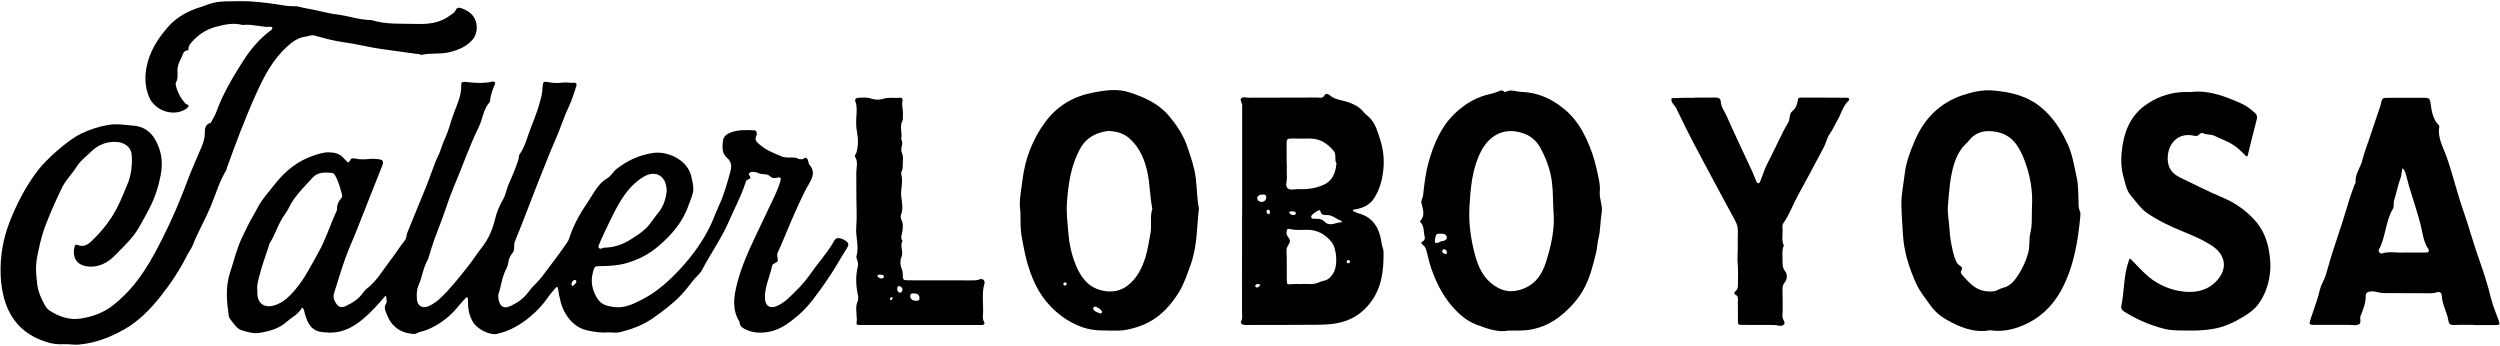
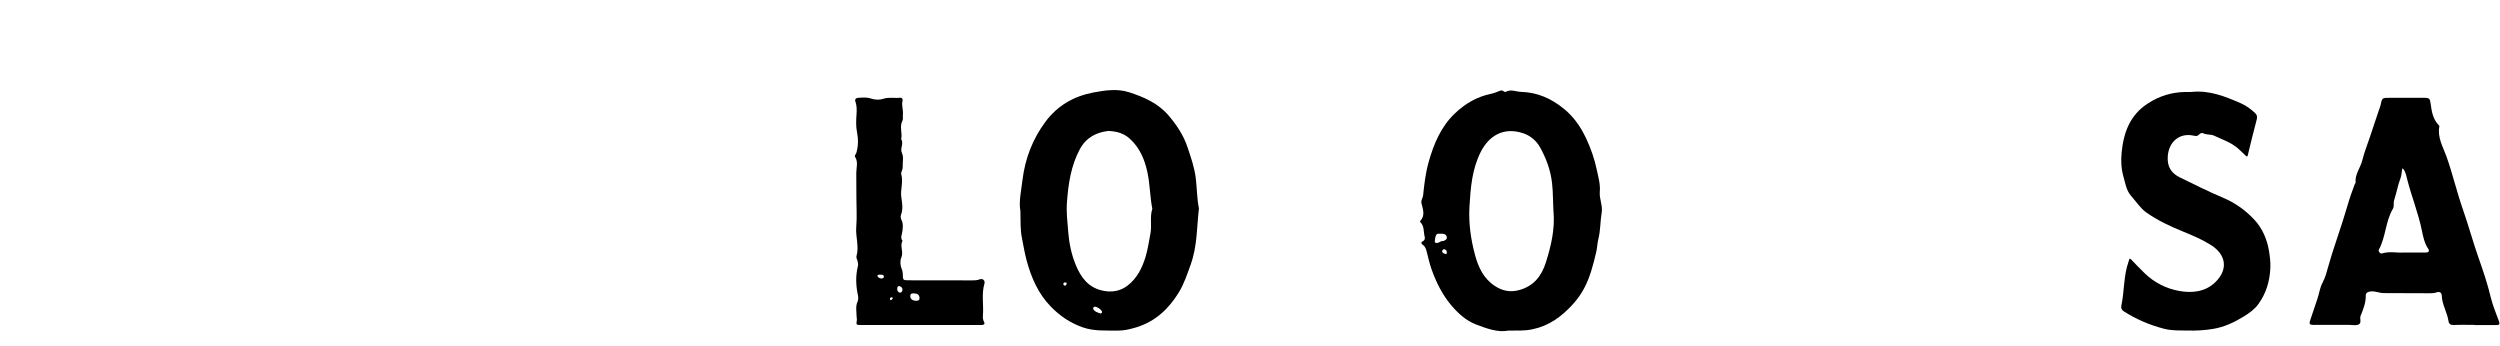
<svg xmlns="http://www.w3.org/2000/svg" width="1077" height="149" version="1.1" viewBox="0 0 1077 149">
-   <path d="M535.121,92.476c0-15.252 0-30.504-0-45.756,0-.535.074-1.084-.019-1.603-.16-.888-.891-2.096-.55-2.567.776-1.071,2.223-.452,3.384-.457,9.768-.039,19.535-.016,29.303-.07,1.208-.007,2.659.59,3.461-1.134.263-.566,1.381-.527,1.833-.101,2.567,2.418,6.107,2.306,9.122,3.539,1.903.778,3.605,1.592,4.997,3.077.732.781,1.416,1.635,2.255,2.282,3.388,2.612,4.37,6.468,5.603,10.263,1.288,3.967,1.822,7.974,1.522,12.119-.339,4.685-1.449,9.139-3.949,13.162-1.881,3.026-4.816,4.383-8.202,4.967-.378.065-1.044.185-1.059.332-.068.674.685.526,1.045.803.305.235.698.393,1.076.487,6.779,1.684,9.398,6.721,10.266,13.003.184,1.329.813,2.513.828,3.865.085,7.67-.729,15.107-5.524,21.514-3.64,4.864-8.381,7.871-14.432,9.02-4.372.831-8.744.662-13.12.711-8.161.092-16.324.053-24.487.063-.936.001-1.912.123-2.794-.103-.676-.173-1.507-.594-.907-1.721.588-1.104.291-2.363.292-3.55.019-14.049.012-28.098.012-42.146.014,0,.029,0,.043-0ZM561.062,122.381c0-.024 0-.047 0-.071,1.732,0,3.489.183,5.187-.057,1.4-.198,2.697-1.079,4.098-1.326,1.779-.314,2.828-1.497,3.75-2.76,2.36-3.23,1.99-10.994-.618-14.112-2.676-3.2-6.012-5.041-10.316-5.066-2.378-.014-4.778.295-7.147-.266-1.525-.361-1.582-.096-1.772,1.395-.216,1.697,1.72,2.581,1.455,3.904-.262,1.303-1.55,2.238-1.472,3.919.198,4.256.071,8.526.14,12.79.031,1.884.147,1.852,2.304,1.672,1.455-.121,2.928-.023,4.393-.023ZM554.287,70.51c.028-0.0.055-0.0.083-0,0,2.003-.077,4.009.025,6.007.08,1.561-.867,3.503.314,4.586,1.118,1.025,3.051.314,4.62.378,3.59.146,7.054-.246,10.469-1.672,4.33-1.809,5.529-5.299,5.961-9.419-1.039-1.635.152-3.732-1.18-5.344-2.662-3.221-5.869-5.342-10.193-5.357-2.803-.01-5.608.044-8.41-.005-1.185-.021-1.706.423-1.697,1.614.024,3.07.008,6.141.008,9.212ZM578.111,95.549c-.122-.156-.213-.397-.369-.452-2.191-.778-3.955-2.701-6.529-2.448-1.044.103-1.986-.304-2.244-1.248-.383-1.401-1.016-.749-1.642-.39-.562.323-1.103.696-1.603,1.108-.507.418-1.088.931-.785,1.652.222.527.885.479,1.411.476,1.582-.009,3.027-.047,4.352,1.307,2.147,2.194,4.694.288,7.068.227.107-.003.21-.14.34-.233ZM544.386,83.809c-1.718-.077-2.955.66-2.781,1.655.18,1.027.927,1.542,1.974,1.52,1.123-.024,1.919-.875,1.918-2.046-.001-.811-.481-1.149-1.111-1.129ZM556.882,91.055c-.538.035-1.43-.101-1.42.309.02.823.782,1.231,1.624,1.253.511.013,1.109-.023,1.141-.694.049-1.012-.824-.721-1.345-.867ZM545.626,91.4c.013.386.575.701,1.111,1.037.123-.343.344-.686.343-1.029-.001-.476-.035-1.047-.77-1.047-.464-0-.688.216-.684,1.039ZM542.689,123.08c.307-.265.274-.465-.092-.58-.627-.197-1.29-.266-1.72.309-.184.246-.181.798.255.968.721.281,1.177-.185,1.557-.697ZM580.782,112.041c-.443.05-.708.272-.624.741.071.396.248.705.752.618.435-.075.682-.269.616-.75-.061-.442-.269-.685-.745-.61Z" />
-   <path d="M857.376,142.27c-5.876,1.138-11.343-.663-16.441-3.252-3.463-1.758-6.792-3.881-9.208-7.325-2.21-3.151-4.693-6.077-6.288-9.638-3.033-6.77-5.24-13.668-5.664-21.213-.238-4.229-.569-8.451-.652-12.698-.086-4.407.913-8.655,1.389-12.975.578-5.251,2.437-10.027,4.448-14.715,3.991-9.301,10.661-16.1,20.413-19.4,4.258-1.441,8.725-2.458,13.236-2.073,7.681.654,14.878,2.277,21.153,7.656,4.953,4.246,8.096,9.321,10.785,14.966,2.284,4.794,3.032,9.971,4.144,15.091.694,3.195.556,6.331.731,9.5.087,1.578-.165,3.17.584,4.71.324.666.264,1.584.189,2.37-1.059,11.085-2.868,22.008-8.302,31.927-3.749,6.843-9.263,11.995-16.483,15.013-4.414,1.845-9.104,2.843-14.035,2.056ZM875.37,89.358c.449-6.998-.727-13.741-3.203-20.258-2.243-5.906-5.255-11.07-12.254-12.317-4.619-.823-8.658-.117-11.705,3.806-.408.525-.91.981-1.39,1.446-2.564,2.483-4.119,5.688-5.088,8.935-1.697,5.69-2.061,11.668-2.56,17.586-.293,3.475.502,6.87.678,10.306.163,3.191.736,6.276,1.426,9.377.35,1.571.838,3.035,1.486,4.503.478,1.083,1.378,1.509,2.16,2.187,1.024.888-.735,1.912-.019,2.896.236.324.429.688.706.972,1.4,1.437,2.7,3.005,4.26,4.244,2.602,2.066,5.727,2.821,8.988,2.441,1.388-.162,2.657-1.171,4.05-1.497,2.382-.559,4.051-2.066,5.402-3.887,2.543-3.429,4.364-7.219,5.493-11.385.748-2.76.203-5.642.862-8.263.938-3.725.537-7.403.707-11.09Z" />
  <path d="M649.863,142.412c-4.477.923-9.278-.846-13.949-2.618-4.265-1.618-7.69-4.732-10.633-8.181-3.906-4.578-6.539-9.941-8.561-15.575-.885-2.465-1.422-5.056-2.093-7.596-.305-1.153-.628-2.284-1.707-2.976-.763-.489-.79-1.144-.057-1.491.962-.455,1.084-1.239.892-1.972-.545-2.074-.114-4.439-1.752-6.186-.228-.244-.395-.361-.202-.565,2.282-2.406,1.198-5.091.566-7.69-.314-1.291.592-2.204.711-3.392.486-4.84,1.064-9.703,2.392-14.395,2.215-7.822,5.308-15.243,11.363-20.978,4.406-4.172,9.501-7.174,15.542-8.384.898-.18,1.766-.526,2.633-.837.969-.347,1.895-1.1,2.933-.114.156.148.578.211.759.108,2.207-1.258,4.386-.044,6.577.014,7.044.185,12.994,2.856,18.44,7.273,4.355,3.532,7.273,7.866,9.63,12.862,2.049,4.343,3.574,8.809,4.555,13.46.651,3.084,1.578,6.184,1.288,9.379-.282,3.099,1.347,5.993.813,9.077-.651,3.756-.473,7.604-1.433,11.34-.455,1.769-.461,3.644-.885,5.472-2.855,12.289-5.317,18.609-13.642,26.15-5.35,4.846-11.666,7.713-19.037,7.812-1.471.02-2.943.003-5.146.003ZM669.245,91.135c-.259-4.085-.147-8.177-.626-12.301-.647-5.569-2.502-10.564-5.135-15.321-1.573-2.841-4.185-5.065-7.212-6.084-8.711-2.932-14.96,1.247-18.413,8.108-3.714,7.379-4.344,15.432-4.814,23.484-.413,7.064.565,13.997,2.393,20.809,1.428,5.326,3.717,10.182,8.5,13.337,3.18,2.098,6.557,2.872,10.492,1.806,6.391-1.731,9.709-6.144,11.562-12.021,2.234-7.086,3.917-14.278,3.256-21.817ZM619.665,100.707c.183-.008-.508-.137-.97.491-.315.427-.754,3.113-.523,3.245.97.555,1.729-0,2.542-.453.32-.178.793-.057,1.157-.185.766-.269,1.527-.712,1.422-1.628-.096-.833-.753-1.349-1.617-1.461-.389-.051-.79-.009-2.011-.009ZM623.142,109.519c-.125-.03.093-.332.145-.732.098-.754-.43-1.243-1.002-1.408-.477-.137-1.035.435-1.016.858.028.635.592,1.033,1.874,1.281Z" />
  <path d="M439.586,90.881c-.739-3.867.327-8.634.899-13.336,1.113-9.148,4.332-17.621,9.931-25.134,5.199-6.977,12.242-10.964,20.525-12.546,5.062-.966,10.425-1.769,15.498-.112,6.4,2.091,12.444,4.63,17.119,10.165,3.523,4.171,6.365,8.504,8.041,13.556,1.444,4.351,2.992,8.656,3.549,13.341.513,4.318.484,8.695,1.349,12.97-.933,8.084-.687,16.267-3.545,24.17-1.491,4.123-2.839,8.292-5.104,11.993-4.327,7.072-10.136,12.582-18.298,15.058-2.646.803-5.357,1.473-8.169,1.422-5.028-.092-10.048.326-14.988-1.422-5.375-1.902-9.803-4.881-13.768-8.987-5.362-5.553-8.281-12.298-10.264-19.475-.899-3.255-1.451-6.685-2.121-10.031-.719-3.592-.552-7.115-.654-11.633ZM477.496,56.413c-4.978.558-9.512,2.651-12.321,7.898-3.837,7.167-4.952,14.959-5.537,22.862-.317,4.287.214,8.577.566,12.871.404,4.933,1.391,9.658,3.277,14.193,2.158,5.19,5.232,9.466,11.163,10.885,4.121.986,7.954.387,11.225-2.176,3.986-3.123,6.16-7.451,7.638-12.295,1.008-3.301,1.432-6.675,2.097-10.012.698-3.502-.342-7.183.817-10.683-1.046-5.294-.987-10.725-2.175-16.022-1.22-5.442-3.268-10.266-7.461-14.111-2.503-2.295-5.389-3.241-9.289-3.411ZM474.728,134.659c.008-.131.056-.277.016-.392-.359-1.028-2.364-2.334-3.406-2.124-.194.039-.484.743-.373.958.651,1.271,1.985,1.549,3.197,1.963.128.044.375-.262.566-.406ZM459.6,121.846c-.023.087-.32-.097-.736-.17-.462-.081-.691.153-.756.592-.069.467.169.682.598.766.495.096.667-.198.893-1.188Z" />
  <path d="M1065.923,139.967c-2.942,0-5.889-.103-8.823.045-1.378.07-2.113-.503-2.279-1.64-.556-3.793-2.781-7.128-2.909-11.044-.041-1.25-.972-1.825-2.195-1.388-.924.331-1.817.4-2.74.397-6.684-.016-13.367-.077-20.051-.071-1.874.002-3.597-.888-5.5-.731-1.223.101-2.294.538-2.262,1.753.083,3.164-1.1,5.995-2.224,8.783-.525,1.302.733,3.256-1.141,3.837-1.214.376-2.647.035-3.982.036-5.082.007-10.163.038-15.245.025-1.594-.004-1.868-.424-1.37-1.922,1.034-3.108,2.073-6.215,3.133-9.315.793-2.32,1.039-4.767,2.249-7.019,1.168-2.173,1.804-4.661,2.477-7.065,2.448-8.737,5.701-17.217,8.194-25.947.891-3.122,1.981-6.266,3.163-9.336.095-.247.383-.482.362-.703-.332-3.616,2.123-6.391,2.921-9.68.806-3.319,2.107-6.517,3.192-9.768,1.332-3.992,2.664-7.984,3.999-11.974.209-.624.504-1.229.636-1.868.669-3.248.654-3.243,4.025-3.24,4.813.004,9.627-.022,14.44-.002,2.721.011,2.812.232,3.168,2.888.42,3.133.987,6.258,3.268,8.717.179.193.486.457.452.632-.967,4.85,1.607,8.956,3.097,13.161,2.639,7.447,4.399,15.151,6.997,22.575,2.436,6.959,4.357,14.072,6.802,21.03,1.952,5.557,3.864,11.186,5.241,16.967.851,3.574,2.353,6.994,3.598,10.471.39,1.09-.051,1.476-1.066,1.478-3.209.007-6.419.002-9.628.002v-.088ZM1035.118,108.8c4.167,0,7.101.026,10.035-.014,1.081-.015,1.542-.685.962-1.538-1.599-2.352-2.182-5.033-2.724-7.727-1.557-7.738-4.578-15.054-6.481-22.691-.366-1.471-.662-2.977-1.676-4.187-.05-.059-.361-.01-.367.021-.238,1.354-.24,2.792-.718,4.051-1.174,3.094-1.718,6.354-2.733,9.472-.426,1.31.104,2.658-.61,3.873-3.188,5.428-2.996,12.021-6.004,17.522-.332.608.587,1.822,1.225,1.624,3.411-1.063,6.889-.208,9.091-.406Z" />
  <path d="M942.198,142.401c-2.789-.094-6.345.155-9.913-.769-6.214-1.61-12.001-4.067-17.385-7.53-.912-.586-1.239-1.402-1.027-2.391,1.351-6.288.915-12.864,3.116-19.026.372-1.04.233-1.885,1.438-.569,1.714,1.873,3.532,3.652,5.336,5.441,4.177,4.141,9.39,6.748,14.959,7.774,5.481,1.01,11.318.478,15.663-3.791,5.941-5.837,4.22-12.124-1.913-15.983-3.761-2.367-7.922-4.144-12.099-5.841-5.508-2.237-10.935-4.773-15.822-8.246-1.182-.84-2.216-1.941-3.154-3.059-1.195-1.424-2.362-2.872-3.545-4.305-1.89-2.289-2.285-5.288-3.082-8.058-.966-3.357-1.108-6.868-.777-10.288.829-8.572,3.516-16.145,11.31-21.199,4.957-3.214,10.2-4.811,16.001-4.938.936-.021,1.881.079,2.807-.02,7.711-.821,14.594,1.967,21.401,4.964,2.18.96,4.116,2.413,5.89,4.043.863.792,1.143,1.582.81,2.822-1.364,5.084-2.603,10.202-3.83,15.322-.199.829-.412.817-.939.313-1.062-1.016-2.107-2.052-3.205-3.028-3.032-2.696-6.866-3.919-10.441-5.61-1.444-.683-3.152-.222-4.624-1.011-.568-.305-1.32-.019-1.806.536-.713.813-1.417.686-2.463.461-5.957-1.282-10.524,2.643-11.023,8.775-.368,4.523,1.446,7.431,5.324,9.296,6.102,2.935,12.136,6.043,18.379,8.646,5.398,2.251,10.017,5.612,13.813,9.781,3.152,3.46,5.14,7.874,5.999,12.727.467,2.641.79,5.233.669,7.882-.257,5.656-1.827,10.905-5.189,15.519-1.594,2.188-3.828,3.797-6.053,5.171-4.161,2.569-8.544,4.689-13.526,5.496-3.445.558-6.851.79-11.096.694Z" />
-   <path d="M730.09,42.035c2.942,0,5.885.039,8.826-.018,1.234-.024,2.323.362,2.373,1.585.104,2.527,1.697,4.406,2.626,6.529,3.459,7.908,7.231,15.679,10.855,23.516.723,1.563,1.298,3.193,1.962,4.784.171.411.56.563.964.434.214-.068.447-.297.533-.509,1.134-2.824,1.99-5.794,3.426-8.453,1.7-3.149,3.125-6.42,4.754-9.595,1.276-2.487,2.387-5.083,3.897-7.42,1.036-1.604.23-3.742,1.895-5.083,1.529-1.232,2.113-2.993,2.333-4.918.099-.865.914-.833,1.575-.836,2.675-.013,5.351-.016,8.026-.008,3.877.012,7.754.033,11.631.062.41.003.793.183.859.624.032.216-.085.539-.249.686-2.579,2.305-3.184,5.742-4.888,8.551-1.097,1.807-1.854,3.812-3.134,5.541-1.275,1.722-1.601,3.916-2.579,5.777-3.645,6.935-7.351,13.84-11.116,20.711-2.231,4.072-3.793,8.493-6.501,12.325-.397.561-.311,1.557-.245,2.334.2,2.366-.56,4.812.574,7.1-.992,2.149-.506,4.428-.558,6.655-.036,1.566-.028,2.985,1.135,4.465,1.004,1.277.975,3.399-.23,4.845-.777.933-.946,1.822-.936,2.909.035,3.88.214,7.772-.034,11.635-.089,1.392,2.009,2.898.118,3.923-.93.504-2.461-.176-3.721-.187-4.548-.04-9.097-.01-13.646-.037-1.909-.011-1.911-.046-1.917-2.046-.008-2.541.029-5.084-.037-7.624-.032-1.233.534-2.689-1.212-3.428-.487-.206-.302-1.058.136-1.38,1.308-.965,1.115-2.335,1.118-3.654.007-2.676.182-5.373-.092-8.022-.242-2.341.04-4.635.027-6.949-.012-2.274-.062-4.552.039-6.822.08-1.786-.284-3.355-1.15-4.951-5.769-10.626-11.501-21.274-17.15-31.965-2.857-5.408-5.601-10.881-8.205-16.414-.688-1.461-2.499-2.432-2.051-4.411,1.584-.054,3.167-.13,4.752-.155,1.739-.027,3.479-.006,5.219-.006-0-.034-0-.067-0-.101Z" />
  <path d="M396.561,140.001c-8.557-.001-17.115.001-25.672-.002-1.992-.001-2.094-.023-1.777-1.957.112-.683-.107-1.225-.103-1.794.015-2.098-.54-4.229.427-6.314.363-.782.35-1.877.159-2.753-.913-4.204-1.055-8.373-.004-12.579.181-.726.024-1.609-.211-2.345-.204-.638-.594-1.277-.409-1.914,1.221-4.201-.454-8.361-.099-12.578.346-4.116.074-8.285.063-12.43-.01-3.61-.04-7.22-.051-10.829-.007-2.289.905-4.635-.473-6.835-.451-.719.317-1.198.485-1.779.862-2.989.916-5.896.296-8.988-.503-2.506-.381-5.186-.202-7.765.128-1.841.144-3.618-.471-5.332-.409-1.139.352-1.599,1.027-1.647,1.849-.131,3.763-.345,5.556.259,1.843.621,3.727.706,5.471.128,2.387-.792,4.773-.158,7.141-.445.797-.097,1.311.484,1.108,1.25-.552,2.089.423,4.118.13,6.189-.112.789.202,1.75-.144,2.374-1.457,2.63.068,5.413-.591,8.053,1.323,1.909-.688,3.93.389,6.109.802,1.623.161,3.936.269,5.936.06,1.12-.862,2.205-.614,3.054.966,3.308-.424,6.569.009,9.741.363,2.658.885,5.136-.124,7.742-.261.673-.135,1.569.266,2.331.792,1.503.502,3.164.355,4.71-.132,1.401-1.055,2.748.028,4.133-1.239,2.293.565,4.74-.485,7.185-.628,1.463-.541,3.392.188,5.079.256.592.411,1.273.421,1.916.043,2.804.018,2.836,2.678,2.844,9.092.028,18.185.039,27.277.035,1.049-.001,2.067-.006,3.126-.435,1.31-.53,2.491.48,2.103,1.79-1.364,4.597-.256,9.281-.67,13.903-.084.936.045,1.823.52,2.696.46.846-.161,1.245-.916,1.262-1.87.042-3.742.003-5.613.002-6.954-.002-13.907-.001-20.861-.001ZM396.127,128.247c-.146-1.265-.867-1.851-2.45-1.863-.634-.005-1.338-.045-1.496.858-.211,1.207.583,2.141,2.035,2.309.386.044.794.015,1.177-.059.636-.124.74-.635.734-1.244ZM387.486,123.264c-.568-.087-.805.224-.901.604-.258,1.02.116,1.928,1.066,2.2.554.158,1.143-.566,1.146-1.247.003-.861-.576-1.363-1.311-1.557ZM379.179,118.329c-.442.095-1.183-.152-1.158.509.014.363.619.865,1.055,1.011.569.189,1.305.252,1.675-.465.088-.17 0-.525-.133-.696-.368-.473-.943-.294-1.439-.359ZM384.727,128.324c-.282-.098-.514-.262-.715-.23-.366.058-.688.258-.616.729.066.431.29.652.678.33.259-.215.429-.537.653-.828Z" />
-   <path d="M262.067,143.171c-3.065.305-6.069-.172-9.017-.816-4.098-.895-7.067-3.462-9.263-6.969-2.097-3.35-2.77-7.145-3.395-10.952-.057-.345-.077-.734-.48-.781-.181-.021-.439.207-.587.385-1.08,1.302-2.24,2.553-3.186,3.948-2.186,3.221-4.835,6.004-7.799,8.489-4.197,3.518-8.876,6.168-14.265,7.367-3.045.678-8.426-2.014-10.254-5.028-1.541-2.542-2.216-5.327-2.191-8.293.005-.609-.007-1.22-.057-1.827-.018-.222-.117-.495-.277-.624-.083-.067-.439.074-.569.216-.981,1.071-2.014,2.075-2.925,3.234-3.729,4.746-8.415,8.357-14.009,10.636-1.417.577-3.034.691-4.422,1.494-.385.222-.941.254-1.406.217-5.626-.45-9.478-3.368-11.405-8.621-.493-1.344-1.385-2.843-.23-4.489.41-.584.157-1.664.126-2.514-.011-.312-.256-.616-.394-.924-.133.197-.249.409-.402.588-2.839,3.304-5.762,6.546-9.082,9.361-3.232,2.741-6.836,4.967-11.093,5.741-2.397.436-4.856.337-7.268-.041-4.251-.666-5.733-3.941-6.812-7.496-.207-.68-.263-1.402-.566-2.082-.386-.866-.501-1.247-1.219-.12-1.468,2.305-4.027,3.468-6.004,5.262-3.312,3.005-7.372,4.138-11.787,4.853-2.854.463-5.187-.382-7.634-1.081-2.164-.618-3.319-2.707-4.683-4.38-.448-.55-.884-1.247-.979-1.925-.867-6.211-1.467-12.39.569-18.556,1.654-5.012,2.829-10.191,5.094-14.987,1.589-3.365,3.204-6.738,5.113-9.924,1.115-1.861,1.946-3.863,3.214-5.664,1.882-2.674,4.009-5.168,6.019-7.711,4.483-5.674,10.099-10.122,17.152-12.348,1.931-.609,3.879-1.241,5.992-1.194,2.525.056,4.771.575,6.451,2.621.308.375.719.666,1.022,1.045.595.744,1.173.904,1.605-.079.47-1.069.935-1.182,2.19-.902,1.976.442,4.129.416,6.16.181,1.323-.153,2.555-.056,3.833.087,1.968.221,2.466.852,1.755,2.696-1.818,4.714-3.726,9.394-5.586,14.092-1.947,4.92-3.859,9.854-5.825,14.766-1.474,3.683-3.16,7.289-4.481,11.024-1.798,5.08-3.384,10.238-4.96,15.393-.446,1.46.109,2.902.929,4.148,1.061,1.613,2.301,2.03,4.078,1.202,2.861-1.332,5.514-2.984,7.424-5.611.496-.683,1.023-1.397,1.686-1.897,4.226-3.189,6.793-7.76,9.925-11.851,2.272-2.968,4.276-6.143,6.584-9.082.784-.999.528-2.074.925-3.051,2.582-6.34,5.204-12.664,7.772-19.009,1.084-2.679,2.104-5.385,3.088-8.102.78-2.152,1.565-4.281,2.597-6.345,1.064-2.129,1.532-4.552,2.574-6.694,1.791-3.681,2.645-7.684,4.079-11.484,1.453-3.851,3.345-7.749,3.176-12.121-.051-1.321.656-1.527,2.224-1.333,3.721.46,7.453.696,11.163-.158.87-.2,1.486.38,1.125,1.158-1.121,2.42-1.9,4.922-2.166,7.579-2.844,3.048-3.023,7.271-4.765,10.801-4.161,8.435-7.154,17.352-10.839,25.98-1.943,4.548-3.342,9.261-5.05,13.877-1.125,3.039-2.357,6.04-3.439,9.094-.835,2.357-1.51,4.771-2.26,7.158-.106.339-.176.704-.355,1.003-2.065,3.461-2.411,7.54-4.033,11.159-.822,1.833-.805,3.775-.712,5.719.15,3.136,2.329,4.47,5.252,3.134,1.652-.755,3.147-1.787,4.5-3.03,4.569-4.198,8.328-9.101,12.187-13.918,2.186-2.729,4.025-5.703,6.205-8.456,2.744-3.464,4.51-7.667,5.551-12.054.715-3.013,1.921-5.818,3.461-8.481,1.099-1.9,1.409-4.08,2.208-6.09,1.018-2.562,2.314-5.013,3.179-7.644.486-1.477,1.226-2.87,1.404-4.447.04-.354.016-.783.206-1.043,2.6-3.564,3.441-7.915,5.055-11.884,1.743-4.287,3.372-8.701,4.441-13.274.337-1.443.462-2.836.537-4.278.103-1.959.498-2.245,2.409-1.833,2.164.466,4.386.445,6.522.179,1.563-.194,3.032.239,4.549.083,1.029-.106,1.303.625,1.042,1.407-.948,2.846-1.778,5.76-3.046,8.464-1.28,2.73-2.415,5.48-3.428,8.321-1.442,4.045-3.285,7.946-4.907,11.928-1.816,4.457-3.604,8.926-5.357,13.408-3.239,8.281-6.346,16.615-9.742,24.831-.687,1.663.188,3.474-.952,4.884-1.016,1.257-1.719,2.556-1.886,4.218-.105,1.048-.539,2.115-1.037,3.062-1.708,3.248-1.991,6.915-3.129,10.327-.222.666-.224,1.477-.093,2.177.48,2.555,1.6,4.846,5.321,3.117,2.96-1.375,5.567-3.204,7.572-5.97,1.768-2.437,4.179-4.37,6.018-6.816,3.63-4.828,7.334-9.6,10.725-14.603.338-.498.65-1.045.827-1.614,1.843-5.94,4.997-11.277,8.422-16.327,2.305-3.398,4.081-7.409,7.996-9.644,1.614-.921,2.486-2.799,4.041-4.033,4.685-3.715,10.015-6.042,15.749-6.89,6.116-.905,14.596,2.843,16.365,9.843.472,1.867.897,3.862.927,5.642.038,2.266-1.204,4.567-1.966,6.829-2.528,7.507-7.585,13.243-13.476,18.183-3.842,3.222-8.29,5.505-13.276,6.942-3.838,1.106-7.599,1.264-11.46,1.323-2.379.036-2.344.041-3.071,2.678-1.092,3.958-.33,7.508,1.75,11.039,1.729,2.935,4.42,3.492,7.307,3.894,4.592.639,8.549-1.389,12.39-3.371,6.317-3.261,11.49-8.035,16.301-13.21,5.049-5.433,9.365-11.421,12.64-18.049,1.427-2.887,2.496-5.981,3.861-8.937,2.22-4.805,3.658-9.9,5.028-15.02.619-2.314.229-4.187-1.418-5.594-2.461-2.102-2.084-4.742-1.855-7.384.169-1.946,1.798-3.027,3.272-3.591,3.319-1.27,6.882-1.168,10.403-.944.625.04.796.453.841.967.032.363.161.813.005,1.082-1.321,2.268.441,3.32,1.781,4.448,2.604,2.191,5.775,3.344,8.849,4.679.937.407,1.862.456,2.831.515,1.557.094,3.176-.301,4.638.629.273.173.738.01,1.076.121.939.307,1.783-1.375,2.611-.247.546.744.451,1.985,1.035,2.669,2.446,2.866,1.32,5.432-.261,8.169-3.086,5.343-5.466,11.046-7.936,16.682-1.882,4.294-3.548,8.69-5.546,12.937-.59,1.253.148,2.347.043,3.434-.112,1.16-2.196.952-2.484,2.381-.922,4.573-3.164,8.847-3.072,13.651.069,3.599,2.292,4.973,5.554,3.379,1.633-.798,3.113-1.824,4.452-3.075,3.293-3.076,6.542-6.237,9.106-9.924,3.289-4.731,7.178-9.015,10.18-13.946.188-.308.295-.668.497-.966.203-.3.465-.565.722-.824.787-.795,3.092-.224,4.785,1.208.927.784.772,1.592.159,2.567-3.084,4.91-5.872,10.025-9.215,14.749-3.622,5.118-7.178,10.399-12.001,14.493-3.559,3.022-7.35,5.937-12.097,6.922-3.479.722-6.973.687-10.307-.87-1.368-.639-2.602-1.35-2.73-3.072-.009-.12-.016-.257-.076-.353-3.334-5.328-2.397-10.946-.976-16.519,1.788-7.015,4.741-13.604,7.824-20.128,2.892-6.122,5.862-12.207,8.722-18.343.842-1.807,1.57-3.696,2.081-5.619.397-1.495-.036-1.788-1.529-1.386-1.121.302-2.03.235-2.956-.654-1.41-1.354-3.536-.49-5.159-1.425-.593-.342-1.405-.296-2.112-.451-.944-.208-2.216.716-1.784,1.284.892,1.174.926,1.618-.513,2.077-.76.242-.931,1.138-1.135,1.77-1.749,5.411-4.496,10.384-6.718,15.585-3.236,7.573-8.025,14.28-11.845,21.525-.963,1.827-2.718,3.059-3.977,4.708-1.6,2.094-3.235,4.204-5.081,6.146-3.708,3.901-7.982,7.045-12.355,10.091-4.205,2.929-8.977,4.617-13.876,5.878-1.601.412-3.396.065-5.092.065ZM110.862,125.06c0,.607-.019,1.095.003,1.582.187,4.157,3.098,6.105,7.135,4.969,3.695-1.04,6.292-3.53,8.702-6.255,4.44-5.022,7.344-11.028,10.591-16.817,3.086-5.502,4.887-11.554,7.533-17.242.199-.428.414-.919.388-1.367-.099-1.693.571-3.059,1.617-4.302.404-.481.712-1.009.539-1.661-.775-2.907-1.507-5.835-3.049-8.463-.306-.522-.735-1.011-1.409-1.05-3.042-.177-6.054-.458-8.403,2.249-1.9,2.19-3.983,4.203-5.842,6.457-1.483,1.798-2.845,3.593-3.869,5.653-.595,1.198-1.222,2.343-2.025,3.43-2.889,3.911-4.091,8.728-6.74,12.779-.124.189-.078.48-.153.71-1.4,4.335-3.024,8.614-4.115,13.024-.507,2.05-1.244,4.198-.902,6.304ZM287.199,82.486c.06-6.376-4.214-9.079-9.032-6.822-.544.255-1.057.582-1.564.907-4.728,3.029-7.886,7.46-10.559,12.225-2.116,3.771-3.906,7.727-5.791,11.625-.837,1.732-1.585,3.51-2.308,5.293-.39.961.221,1.598,1.238,1.361.346-.081.67-.363,1.006-.368,4.323-.054,8.202-1.376,11.82-3.744,2.125-1.391,4.275-2.677,6.128-4.467,2.112-2.042,3.551-4.573,5.4-6.788,2.53-3.031,3.361-6.569,3.663-9.222ZM248.315,121.222c-.126-.214-.201-.524-.354-.569-.667-.196-1.094.235-1.444.714-.368.504-.389,1.074-.165,1.649.11.281.311.309.537.066.536-.578,1.35-.95,1.426-1.86Z" />
-   <path d="M103.007.519c5.449-.113,10.817.566,16.206,1.335,2.479.354,4.993.945,7.525.832,1.744-.078,3.309.628,4.971.874,4.483.664,8.858,2.117,13.349,2.653,5.017.599,9.816,2.425,14.912,2.433,6.465,2.025,13.191,1.465,19.789,1.67,4.976.155,10.09-.475,14.343-3.813.766-.601,1.779-1.044,2.103-1.927.554-1.511,1.674-1.352,2.659-1.004,1.24.438,2.465,1.079,3.511,1.876,3.488,2.663,4.052,8.367,1.138,11.701-2.642,3.023-6.134,4.424-10.005,5.364-3.939.957-7.974.172-11.872,1.125-.28.068-.632-.244-.962-.283-5.372-.632-10.716-1.511-16.069-2.202-5.494-.71-10.809-2.221-16.261-2.914-4.443-.565-8.682-1.783-12.953-2.95-1.313-.359-2.342.291-3.507.44-3.42.437-5.933,2.229-8.429,4.538-6.038,5.586-9.693,12.652-13.014,19.933-2.447,5.364-4.655,10.841-6.821,16.327-2.074,5.253-3.957,10.582-5.916,15.88-.083.224-.006.524-.123.715-3.126,5.078-4.705,10.832-7.002,16.265-2.31,5.465-5.319,10.587-7.486,16.111-.611,1.559-1.696,2.925-2.453,4.435-3.26,6.503-7.295,12.547-11.819,18.176-4.174,5.194-8.885,10.031-14.735,13.45-6.176,3.61-12.696,6.183-19.962,6.878-2.3.22-4.456-.279-6.691-.148-2.165.127-4.312-.07-6.459-.682-9.105-2.592-15.489-7.983-18.596-17.124-1.339-3.938-1.933-7.88-2.092-12.036-.301-7.873,1.004-15.44,3.813-22.699,3.057-7.903,6.976-15.396,12.11-22.204,3.701-4.908,13.079-13.252,18.637-15.915,3.809-1.825,7.704-3.145,11.966-3.831,3.694-.594,7.202.058,10.712.336,3.864.306,7.161,2.192,9.327,5.999,2.787,4.898,3.425,9.785,2.384,15.27-.955,5.032-2.505,9.767-4.833,14.286-1.493,2.898-3.078,5.739-4.714,8.564-2.609,4.506-6.439,7.929-9.94,11.554-3.238,3.352-7.398,5.761-12.645,4.879-4.89-.822-6.014-4.923-4.885-8.763.111-.376.484-.715,1.127-.425,2.511,1.131,4.455-.042,6.198-1.725,3.147-3.039,6.005-6.258,8.42-9.99,2.99-4.621,4.987-9.654,7.027-14.653,1.59-3.897,2.046-8.182,1.75-12.446-.202-2.911-2.628-5.081-5.786-5.456-4.673-.555-8.682,1.102-11.865,4.251-2.032,2.01-4.413,3.707-5.997,6.226-1.541,2.452-3.534,4.615-5.167,7.015-.947,1.391-1.604,2.986-2.343,4.512-2.26,4.67-4.285,9.437-6.134,14.289-1.632,4.281-2.559,8.762-3.451,13.19-.803,3.988-.477,8.16.113,12.296.444,3.111,1.721,5.708,3.152,8.353.54.997,1.225,1.892,2.122,2.469,4.077,2.623,8.595,4.149,13.412,3.404,5.007-.774,9.781-2.484,13.878-5.69,3.374-2.64,6.409-5.662,9.097-8.946,4.84-5.913,8.527-12.619,11.967-19.398,4.25-8.375,7.947-17.015,11.214-25.839,1.715-4.633,3.821-9.12,5.723-13.684.835-2.004,1.566-3.998,1.543-6.274-.018-1.837.128-3.907,2.567-4.488.787-1.498,1.765-2.928,2.329-4.507,2.78-7.79,7.002-14.835,11.372-21.765,3.301-5.234,7.298-9.979,12.339-13.712.308-.228.584-.448.487-.857-.093-.393-.409-.572-.796-.541-3.771.299-7.413-1.157-11.187-.823-.363.032-.751.078-1.094-.01-3.858-.989-7.637-.096-11.286.857-4.428,1.157-8.108,3.778-11.01,7.366-.421.52-.626,1.255-.784,1.925-.062.266.292.776-.193.801-2.137.11-2.193,2.053-2.868,3.324-.895,1.684-1.673,3.461-1.654,5.483.016,1.677.329,3.405-.618,5-.216.364-.157.981-.044,1.438.733,2.98,2.121,5.609,4.257,7.843.38.397,1.391.23,1.173,1.009-.143.51-.726.989-1.226,1.293-5.789,3.522-13.48.274-15.761-5.253-1.685-4.084-1.95-8.2-1.118-12.704,1.271-6.881,4.841-12.338,9.192-17.381,3.794-4.398,8.905-7.092,14.398-8.739,1.823-.546,3.543-1.39,5.453-1.798,3.623-.774,7.237-.563,10.862-.644Z" />
</svg>